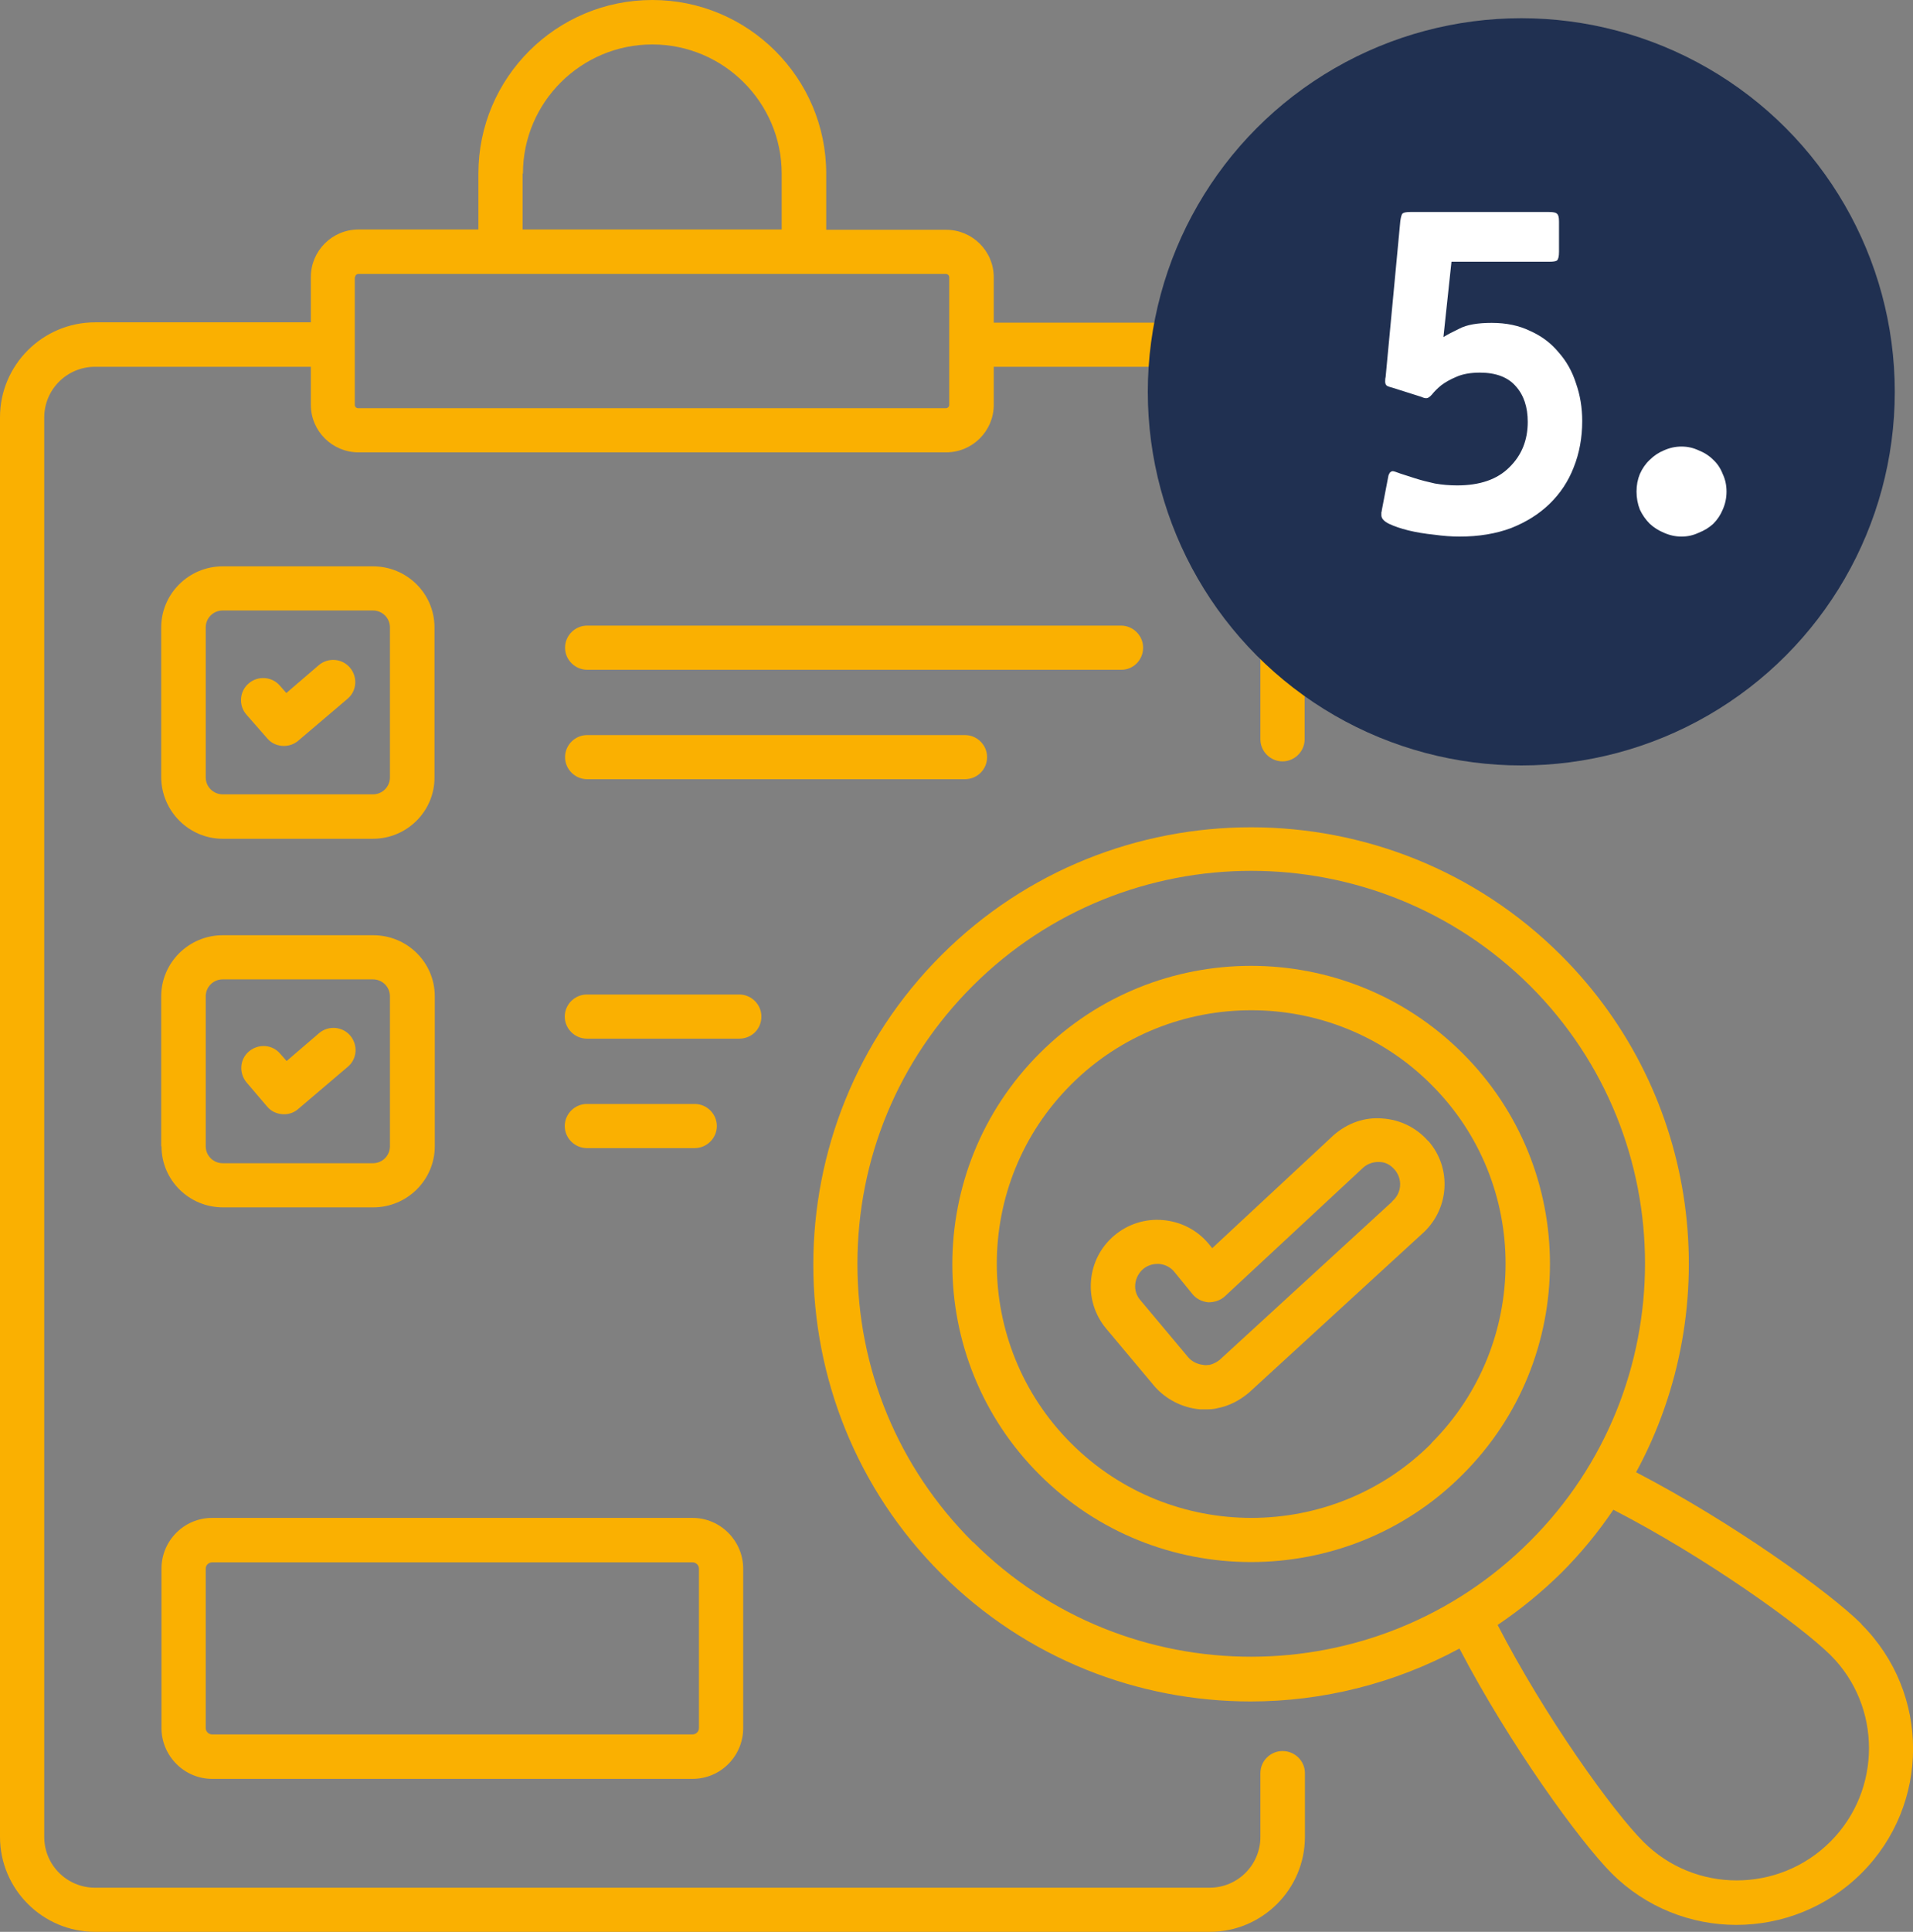
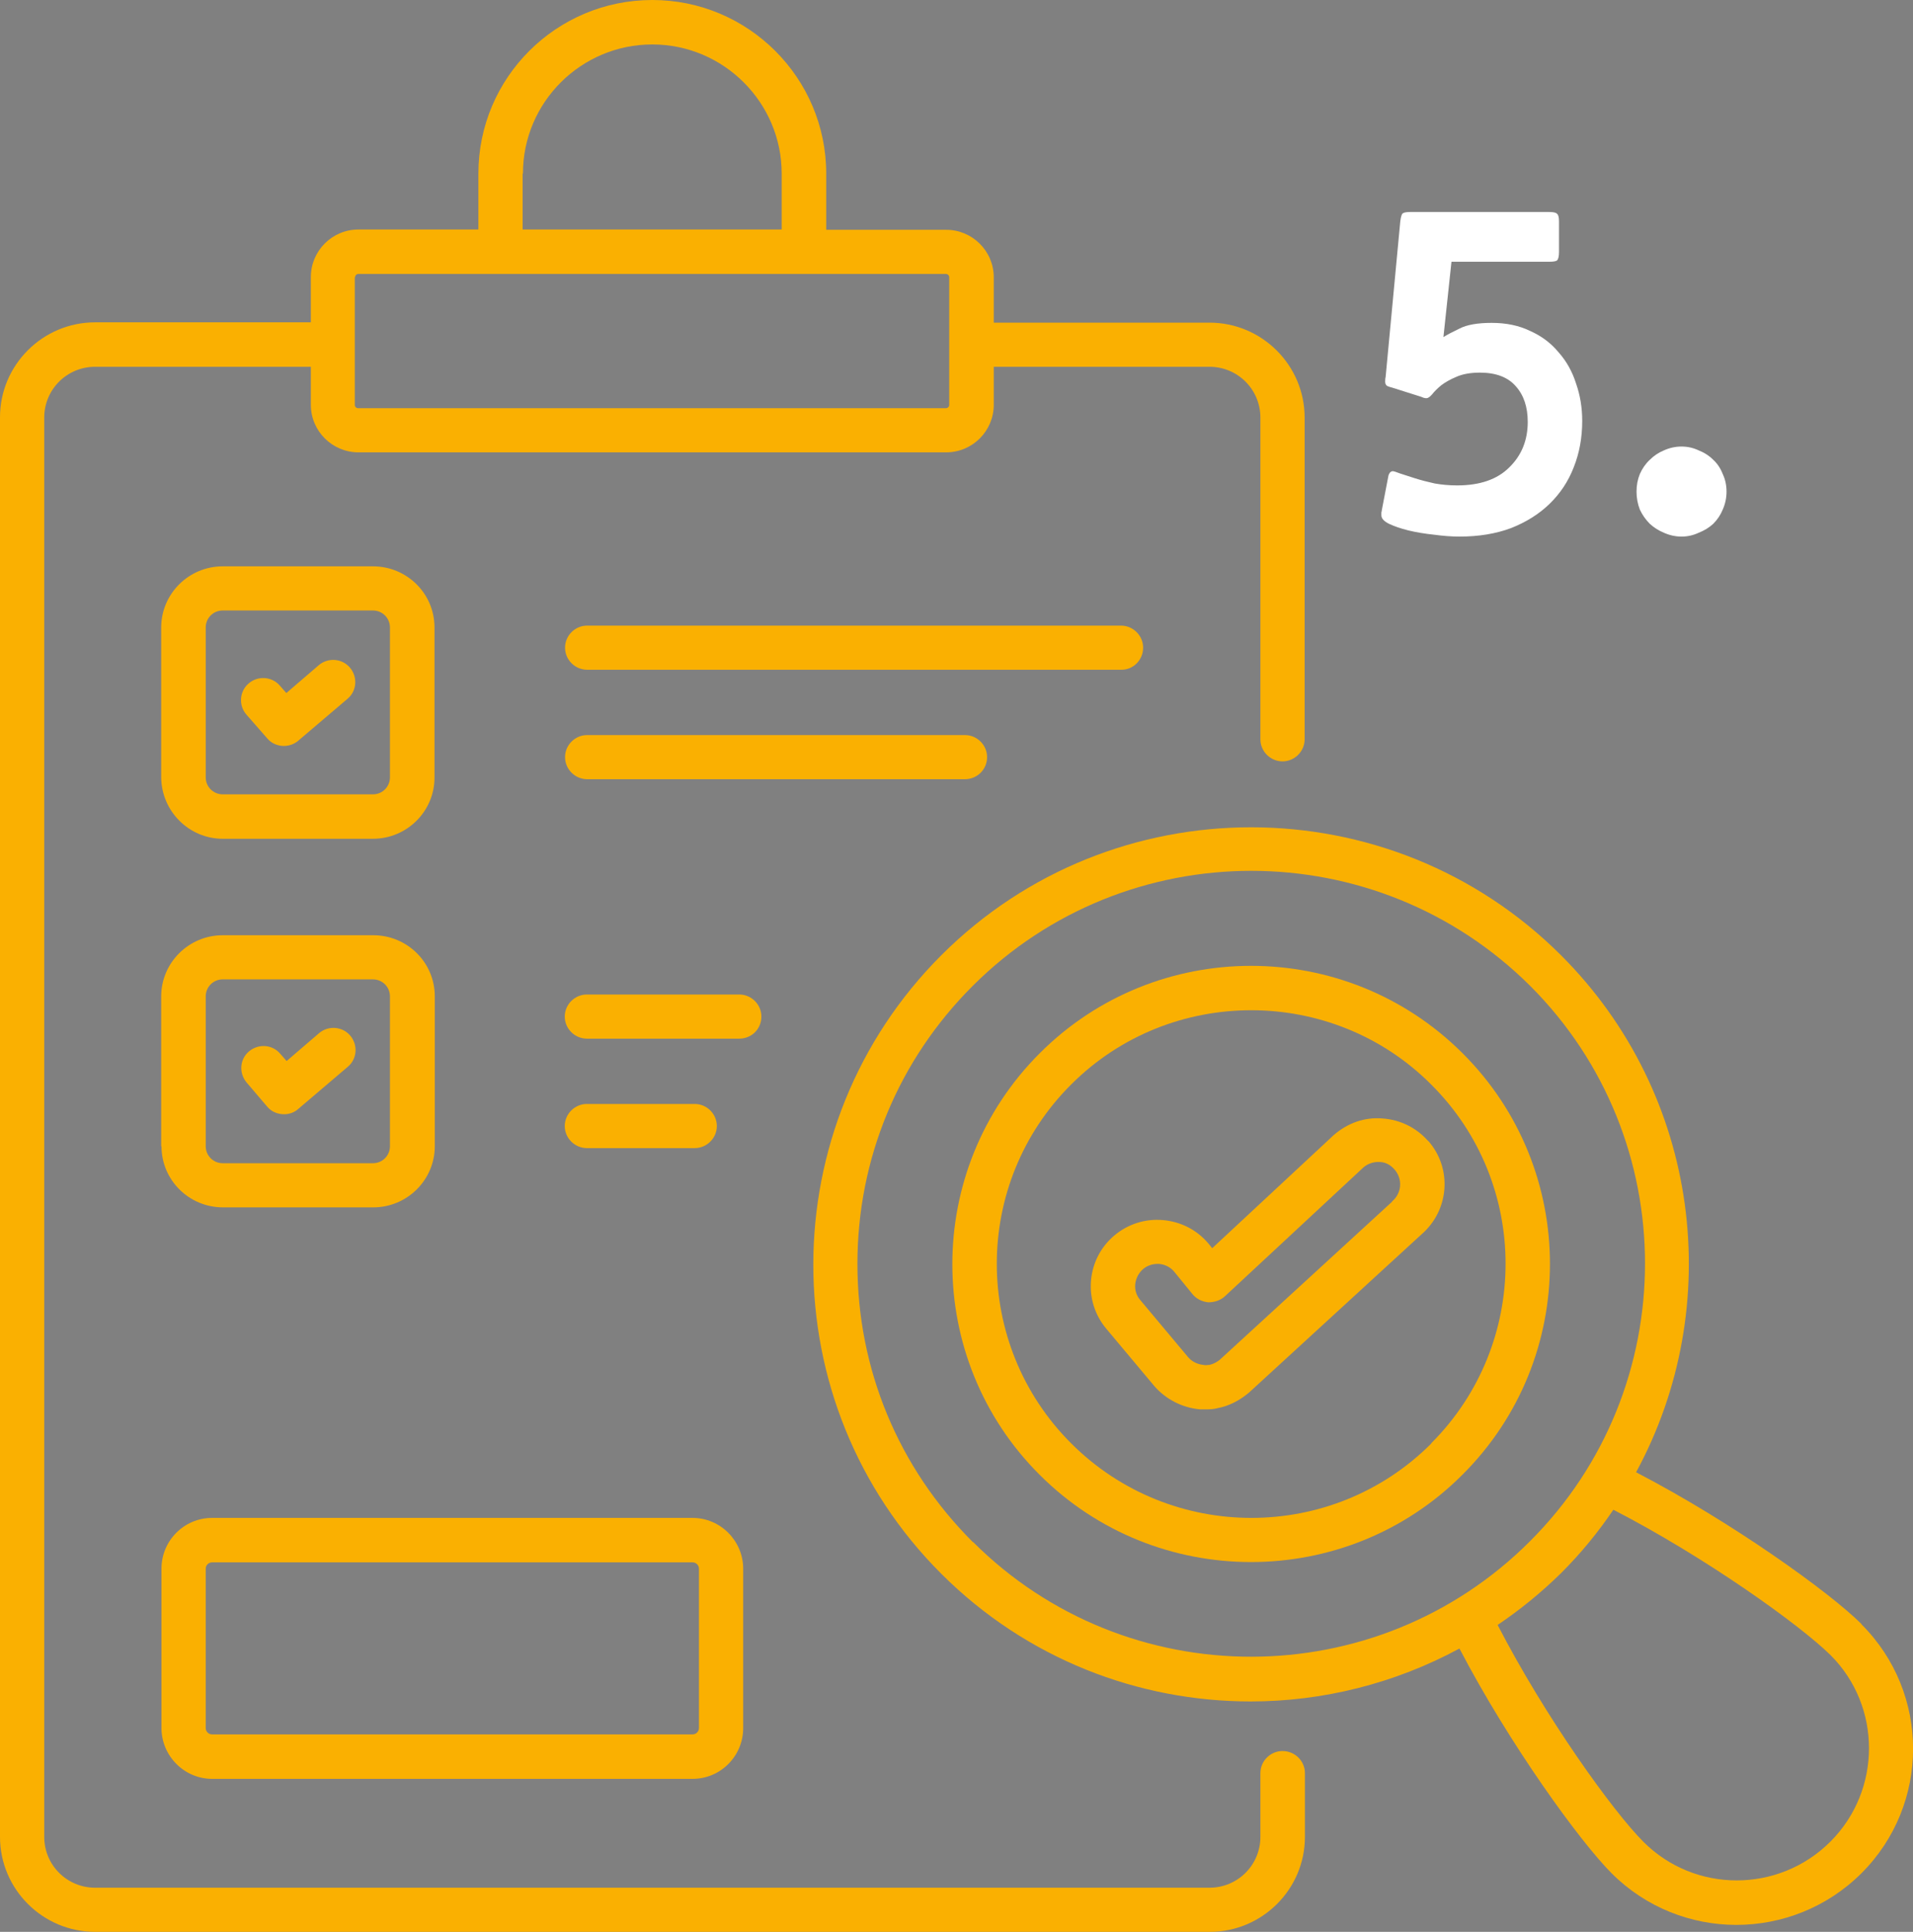
<svg xmlns="http://www.w3.org/2000/svg" width="105" height="106" viewBox="0 0 105 106" fill="none">
  <rect x="0" y="0" width="105" height="106" fill="#808080" stroke="none" />
  <g clip-path="url(#clip0_2277_233)">
    <path d="M70.394 96.079C69.728 96.079 69.18 96.626 69.18 97.29V100.79C69.18 102.333 67.932 103.578 66.386 103.578H5.222C3.675 103.578 2.428 102.333 2.428 100.79V22.912C2.428 21.369 3.675 20.125 5.222 20.125H17.062V22.215C17.062 23.659 18.243 24.82 19.673 24.82H51.935C53.381 24.82 54.545 23.642 54.545 22.215V20.125H66.386C67.932 20.125 69.18 21.369 69.18 22.912V40.565C69.18 41.229 69.728 41.776 70.394 41.776C71.059 41.776 71.608 41.229 71.608 40.565V22.912C71.608 20.042 69.263 17.703 66.386 17.703H54.545V15.214C54.545 13.771 53.365 12.609 51.935 12.609H45.349V9.523C45.349 4.28 41.075 0 35.804 0C30.532 0 26.258 4.264 26.258 9.523V12.593H19.673C18.226 12.593 17.062 13.771 17.062 15.197V17.686H5.222C2.345 17.686 0 20.025 0 22.896V100.79C0 103.661 2.345 106 5.222 106H66.402C69.279 106 71.624 103.661 71.624 100.79V97.29C71.624 96.626 71.075 96.079 70.394 96.079ZM28.703 9.523C28.703 5.608 31.896 2.439 35.804 2.439C39.712 2.439 42.905 5.624 42.905 9.523V12.593H28.686V9.523H28.703ZM19.49 15.214C19.49 15.114 19.573 15.031 19.673 15.031H51.918C52.018 15.031 52.101 15.114 52.101 15.214V22.215C52.101 22.315 52.018 22.398 51.918 22.398H19.656C19.556 22.398 19.473 22.315 19.473 22.215V15.214H19.49Z" fill="#FAB001" />
    <path d="M12.223 46.023H20.472C22.334 46.023 23.848 44.514 23.848 42.672V34.426C23.848 32.568 22.334 31.075 20.472 31.075H12.223C10.361 31.075 8.848 32.585 8.848 34.426V42.656C8.864 44.514 10.378 46.023 12.223 46.023ZM11.292 34.426C11.292 33.912 11.708 33.497 12.223 33.497H20.472C20.987 33.497 21.403 33.912 21.403 34.426V42.656C21.403 43.17 20.987 43.585 20.472 43.585H12.223C11.708 43.585 11.292 43.17 11.292 42.656V34.426Z" fill="#FAB001" />
    <path d="M62.743 35.538C62.743 34.874 62.194 34.327 61.529 34.327H32.228C31.562 34.327 31.014 34.874 31.014 35.538C31.014 36.202 31.562 36.749 32.228 36.749H61.529C62.194 36.766 62.743 36.218 62.743 35.538Z" fill="#FAB001" />
    <path d="M54.179 41.544C54.179 40.88 53.63 40.333 52.965 40.333H32.228C31.562 40.333 31.014 40.88 31.014 41.544C31.014 42.208 31.562 42.755 32.228 42.755H52.965C53.63 42.755 54.179 42.224 54.179 41.544Z" fill="#FAB001" />
    <path d="M8.864 62.896C8.864 64.755 10.378 66.248 12.24 66.248H20.488C22.351 66.248 23.864 64.738 23.864 62.896V54.667C23.864 52.809 22.351 51.316 20.488 51.316H12.223C10.361 51.316 8.848 52.826 8.848 54.667V62.896H8.864ZM11.292 54.667C11.292 54.153 11.708 53.738 12.223 53.738H20.472C20.987 53.738 21.403 54.153 21.403 54.667V62.896C21.403 63.411 20.987 63.825 20.472 63.825H12.223C11.708 63.825 11.292 63.411 11.292 62.896V54.667Z" fill="#FAB001" />
    <path d="M41.791 55.779C41.791 55.115 41.242 54.568 40.577 54.568H32.212C31.547 54.568 30.998 55.115 30.998 55.779C30.998 56.443 31.547 56.99 32.212 56.99H40.577C41.259 56.99 41.791 56.459 41.791 55.779Z" fill="#FAB001" />
    <path d="M38.132 62.996C38.797 62.996 39.346 62.449 39.346 61.785C39.346 61.121 38.797 60.574 38.132 60.574H32.212C31.547 60.574 30.998 61.121 30.998 61.785C30.998 62.449 31.547 62.996 32.212 62.996H38.132Z" fill="#FAB001" />
    <path d="M14.668 40.515C14.901 40.797 15.25 40.93 15.583 40.93C15.866 40.93 16.148 40.831 16.364 40.648L19.075 38.342C19.591 37.91 19.64 37.147 19.208 36.633C18.776 36.119 17.994 36.069 17.495 36.5L15.716 38.027L15.367 37.629C14.934 37.114 14.153 37.064 13.654 37.496C13.138 37.927 13.088 38.707 13.521 39.205L14.668 40.515Z" fill="#FAB001" />
    <path d="M14.667 60.723C14.9 61.005 15.249 61.138 15.598 61.138C15.881 61.138 16.164 61.038 16.38 60.839L19.091 58.533C19.606 58.102 19.656 57.339 19.224 56.824C18.791 56.31 18.01 56.26 17.511 56.691L15.732 58.218L15.382 57.82C14.95 57.305 14.185 57.256 13.669 57.687C13.154 58.118 13.104 58.882 13.536 59.396L14.667 60.723Z" fill="#FAB001" />
    <path d="M80.272 57.786C73.869 51.399 63.459 51.399 57.073 57.786C50.671 64.174 50.671 74.56 57.073 80.931C60.266 84.116 64.457 85.709 68.664 85.709C72.871 85.709 77.079 84.116 80.272 80.914C86.674 74.543 86.674 64.157 80.272 57.786ZM78.559 79.206C73.121 84.647 64.257 84.647 58.803 79.206C53.348 73.764 53.348 64.921 58.803 59.495C61.53 56.775 65.106 55.431 68.681 55.431C72.256 55.431 75.848 56.791 78.559 59.512C83.997 64.921 83.997 73.747 78.559 79.189V79.206Z" fill="#FAB001" />
    <path d="M102.173 89.11C100.41 87.352 95.039 83.503 89.801 80.782C94.74 71.69 93.359 60.076 85.677 52.411C76.297 43.054 61.031 43.054 51.669 52.411C42.306 61.768 42.29 76.999 51.669 86.356C56.358 91.035 62.495 93.358 68.648 93.358C72.589 93.358 76.547 92.379 80.106 90.454C82.833 95.68 86.708 101.039 88.47 102.798C90.35 104.673 92.827 105.618 95.305 105.618C97.783 105.618 100.277 104.673 102.173 102.781C105.948 99.015 105.948 92.893 102.173 89.127V89.11ZM53.398 84.614C49.307 80.533 47.062 75.124 47.062 69.35C47.062 63.577 49.307 58.168 53.398 54.087C57.606 49.889 63.143 47.782 68.681 47.782C74.219 47.782 79.756 49.889 83.98 54.087C92.395 62.482 92.395 76.169 83.98 84.564C75.549 93.009 61.83 93.009 53.415 84.614H53.398ZM100.46 101.056C97.633 103.876 93.027 103.893 90.2 101.056C88.537 99.397 84.812 94.22 82.201 89.16C83.431 88.331 84.596 87.385 85.693 86.306C86.774 85.228 87.722 84.067 88.553 82.839C93.609 85.444 98.797 89.16 100.477 90.819C103.287 93.623 103.287 98.219 100.477 101.039L100.46 101.056Z" fill="#FAB001" />
    <path d="M8.863 94.818C8.863 96.344 10.111 97.605 11.64 97.605H38.015C39.545 97.605 40.792 96.361 40.792 94.818V86.074C40.792 84.548 39.545 83.287 38.015 83.287H11.64C10.111 83.287 8.863 84.531 8.863 86.074V94.818ZM11.291 86.074C11.291 85.875 11.457 85.726 11.64 85.726H38.015C38.215 85.726 38.364 85.892 38.364 86.074V94.818C38.364 95.017 38.198 95.166 38.015 95.166H11.64C11.441 95.166 11.291 95 11.291 94.818V86.074Z" fill="#FAB001" />
    <path d="M78.392 62.614C77.76 61.885 76.862 61.437 75.88 61.37C74.899 61.287 73.968 61.619 73.203 62.283L66.535 68.488L66.319 68.222C65.686 67.476 64.805 67.028 63.824 66.945C62.859 66.862 61.912 67.16 61.163 67.791C60.415 68.421 59.966 69.301 59.883 70.263C59.8 71.225 60.099 72.171 60.731 72.918L63.358 76.053C63.99 76.783 64.905 77.248 65.87 77.331C65.953 77.331 66.052 77.331 66.135 77.331C66.368 77.331 66.601 77.331 66.834 77.264C67.449 77.148 68.031 76.85 68.547 76.418L78.009 67.741C79.556 66.414 79.722 64.108 78.392 62.598V62.614ZM76.413 65.933L66.95 74.61C66.784 74.743 66.601 74.842 66.385 74.892C66.269 74.892 66.169 74.925 66.052 74.892C65.72 74.859 65.421 74.709 65.221 74.477L62.593 71.341C62.377 71.093 62.277 70.777 62.311 70.462C62.344 70.147 62.494 69.848 62.743 69.632C62.959 69.45 63.242 69.35 63.525 69.35H63.624C63.957 69.384 64.24 69.533 64.439 69.765L65.454 71.01C65.67 71.275 65.986 71.424 66.319 71.457C66.651 71.457 66.984 71.358 67.233 71.126L74.833 64.058C75.082 63.842 75.398 63.743 75.714 63.759C76.047 63.759 76.329 63.925 76.546 64.174C76.995 64.688 76.945 65.468 76.413 65.916V65.933Z" fill="#FAB001" />
  </g>
-   <circle cx="83.5" cy="21.5" r="20.5" fill="#203051" />
  <path d="M79.668 14.362L79.226 18.496C79.417 18.375 79.711 18.219 80.11 18.028C80.509 17.82 81.098 17.716 81.878 17.716C82.675 17.716 83.377 17.863 83.984 18.158C84.608 18.435 85.128 18.825 85.544 19.328C85.977 19.813 86.298 20.385 86.506 21.044C86.731 21.685 86.844 22.37 86.844 23.098C86.844 24.017 86.688 24.866 86.376 25.646C86.081 26.409 85.639 27.076 85.05 27.648C84.478 28.203 83.776 28.645 82.944 28.974C82.112 29.286 81.167 29.442 80.11 29.442C79.677 29.442 79.209 29.407 78.706 29.338C78.203 29.286 77.735 29.208 77.302 29.104C76.886 29 76.531 28.879 76.236 28.74C75.959 28.601 75.82 28.445 75.82 28.272C75.82 28.22 75.82 28.168 75.82 28.116C75.837 28.064 75.846 28.021 75.846 27.986L76.21 26.088C76.227 26.036 76.253 25.984 76.288 25.932C76.34 25.88 76.392 25.854 76.444 25.854C76.496 25.854 76.635 25.897 76.86 25.984C77.085 26.053 77.354 26.14 77.666 26.244C77.995 26.348 78.359 26.443 78.758 26.53C79.157 26.599 79.564 26.634 79.98 26.634C81.228 26.634 82.181 26.305 82.84 25.646C83.516 24.987 83.854 24.155 83.854 23.15C83.854 22.335 83.637 21.685 83.204 21.2C82.771 20.697 82.112 20.446 81.228 20.446C80.708 20.446 80.275 20.524 79.928 20.68C79.599 20.819 79.321 20.975 79.096 21.148C78.888 21.321 78.723 21.486 78.602 21.642C78.481 21.781 78.377 21.85 78.29 21.85C78.238 21.85 78.186 21.841 78.134 21.824C78.082 21.807 78.039 21.789 78.004 21.772L76.444 21.278C76.305 21.243 76.201 21.209 76.132 21.174C76.063 21.122 76.028 21.044 76.028 20.94C76.028 20.819 76.037 20.732 76.054 20.68L76.86 12.126C76.895 11.883 76.938 11.745 76.99 11.71C77.059 11.658 77.198 11.632 77.406 11.632H85.024C85.267 11.632 85.414 11.667 85.466 11.736C85.535 11.788 85.57 11.927 85.57 12.152V13.816C85.57 14.059 85.535 14.215 85.466 14.284C85.414 14.336 85.267 14.362 85.024 14.362H79.668ZM94.765 26.972C94.765 27.319 94.696 27.648 94.557 27.96C94.436 28.255 94.263 28.515 94.037 28.74C93.812 28.948 93.543 29.113 93.231 29.234C92.937 29.373 92.625 29.442 92.295 29.442C91.966 29.442 91.645 29.373 91.333 29.234C91.039 29.113 90.779 28.948 90.553 28.74C90.328 28.515 90.146 28.255 90.007 27.96C89.886 27.648 89.825 27.319 89.825 26.972C89.825 26.625 89.886 26.305 90.007 26.01C90.146 25.698 90.328 25.438 90.553 25.23C90.779 25.005 91.039 24.831 91.333 24.71C91.645 24.571 91.966 24.502 92.295 24.502C92.625 24.502 92.937 24.571 93.231 24.71C93.543 24.831 93.812 25.005 94.037 25.23C94.263 25.438 94.436 25.698 94.557 26.01C94.696 26.305 94.765 26.625 94.765 26.972Z" fill="white" />
  <defs>
    <clipPath id="clip0_2277_233">
      <rect width="105" height="106" fill="white" />
    </clipPath>
  </defs>
</svg>